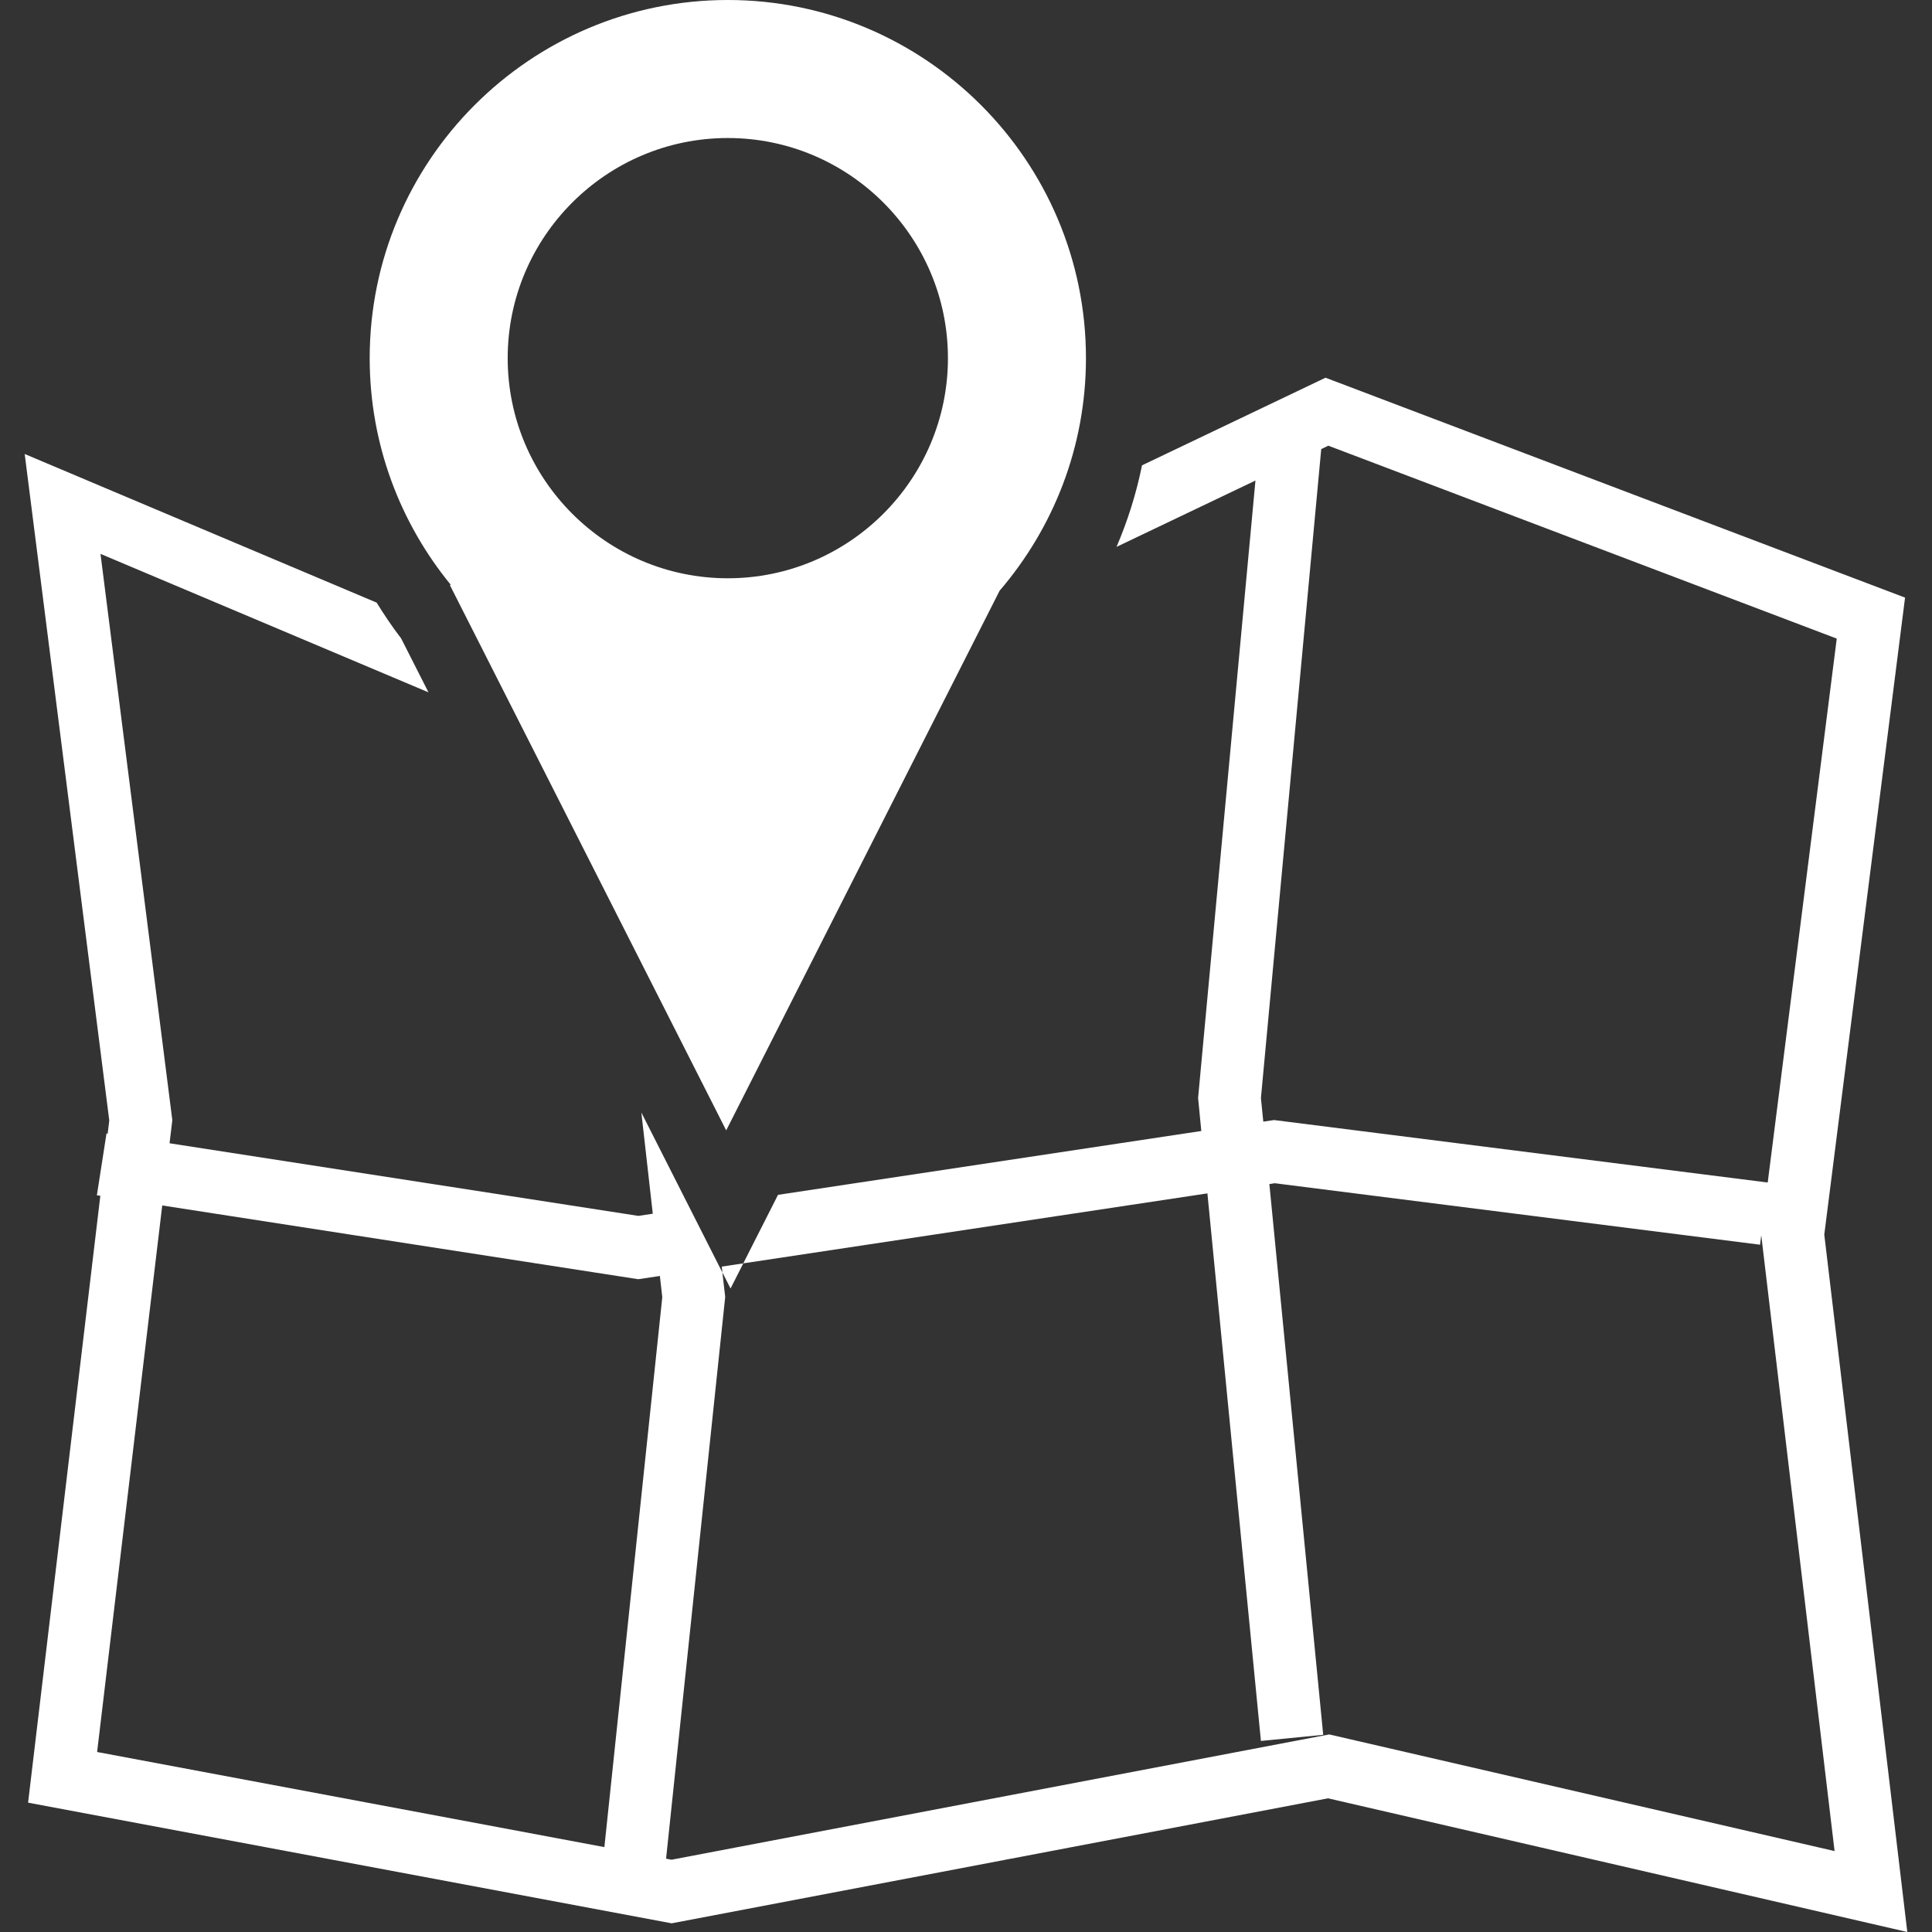
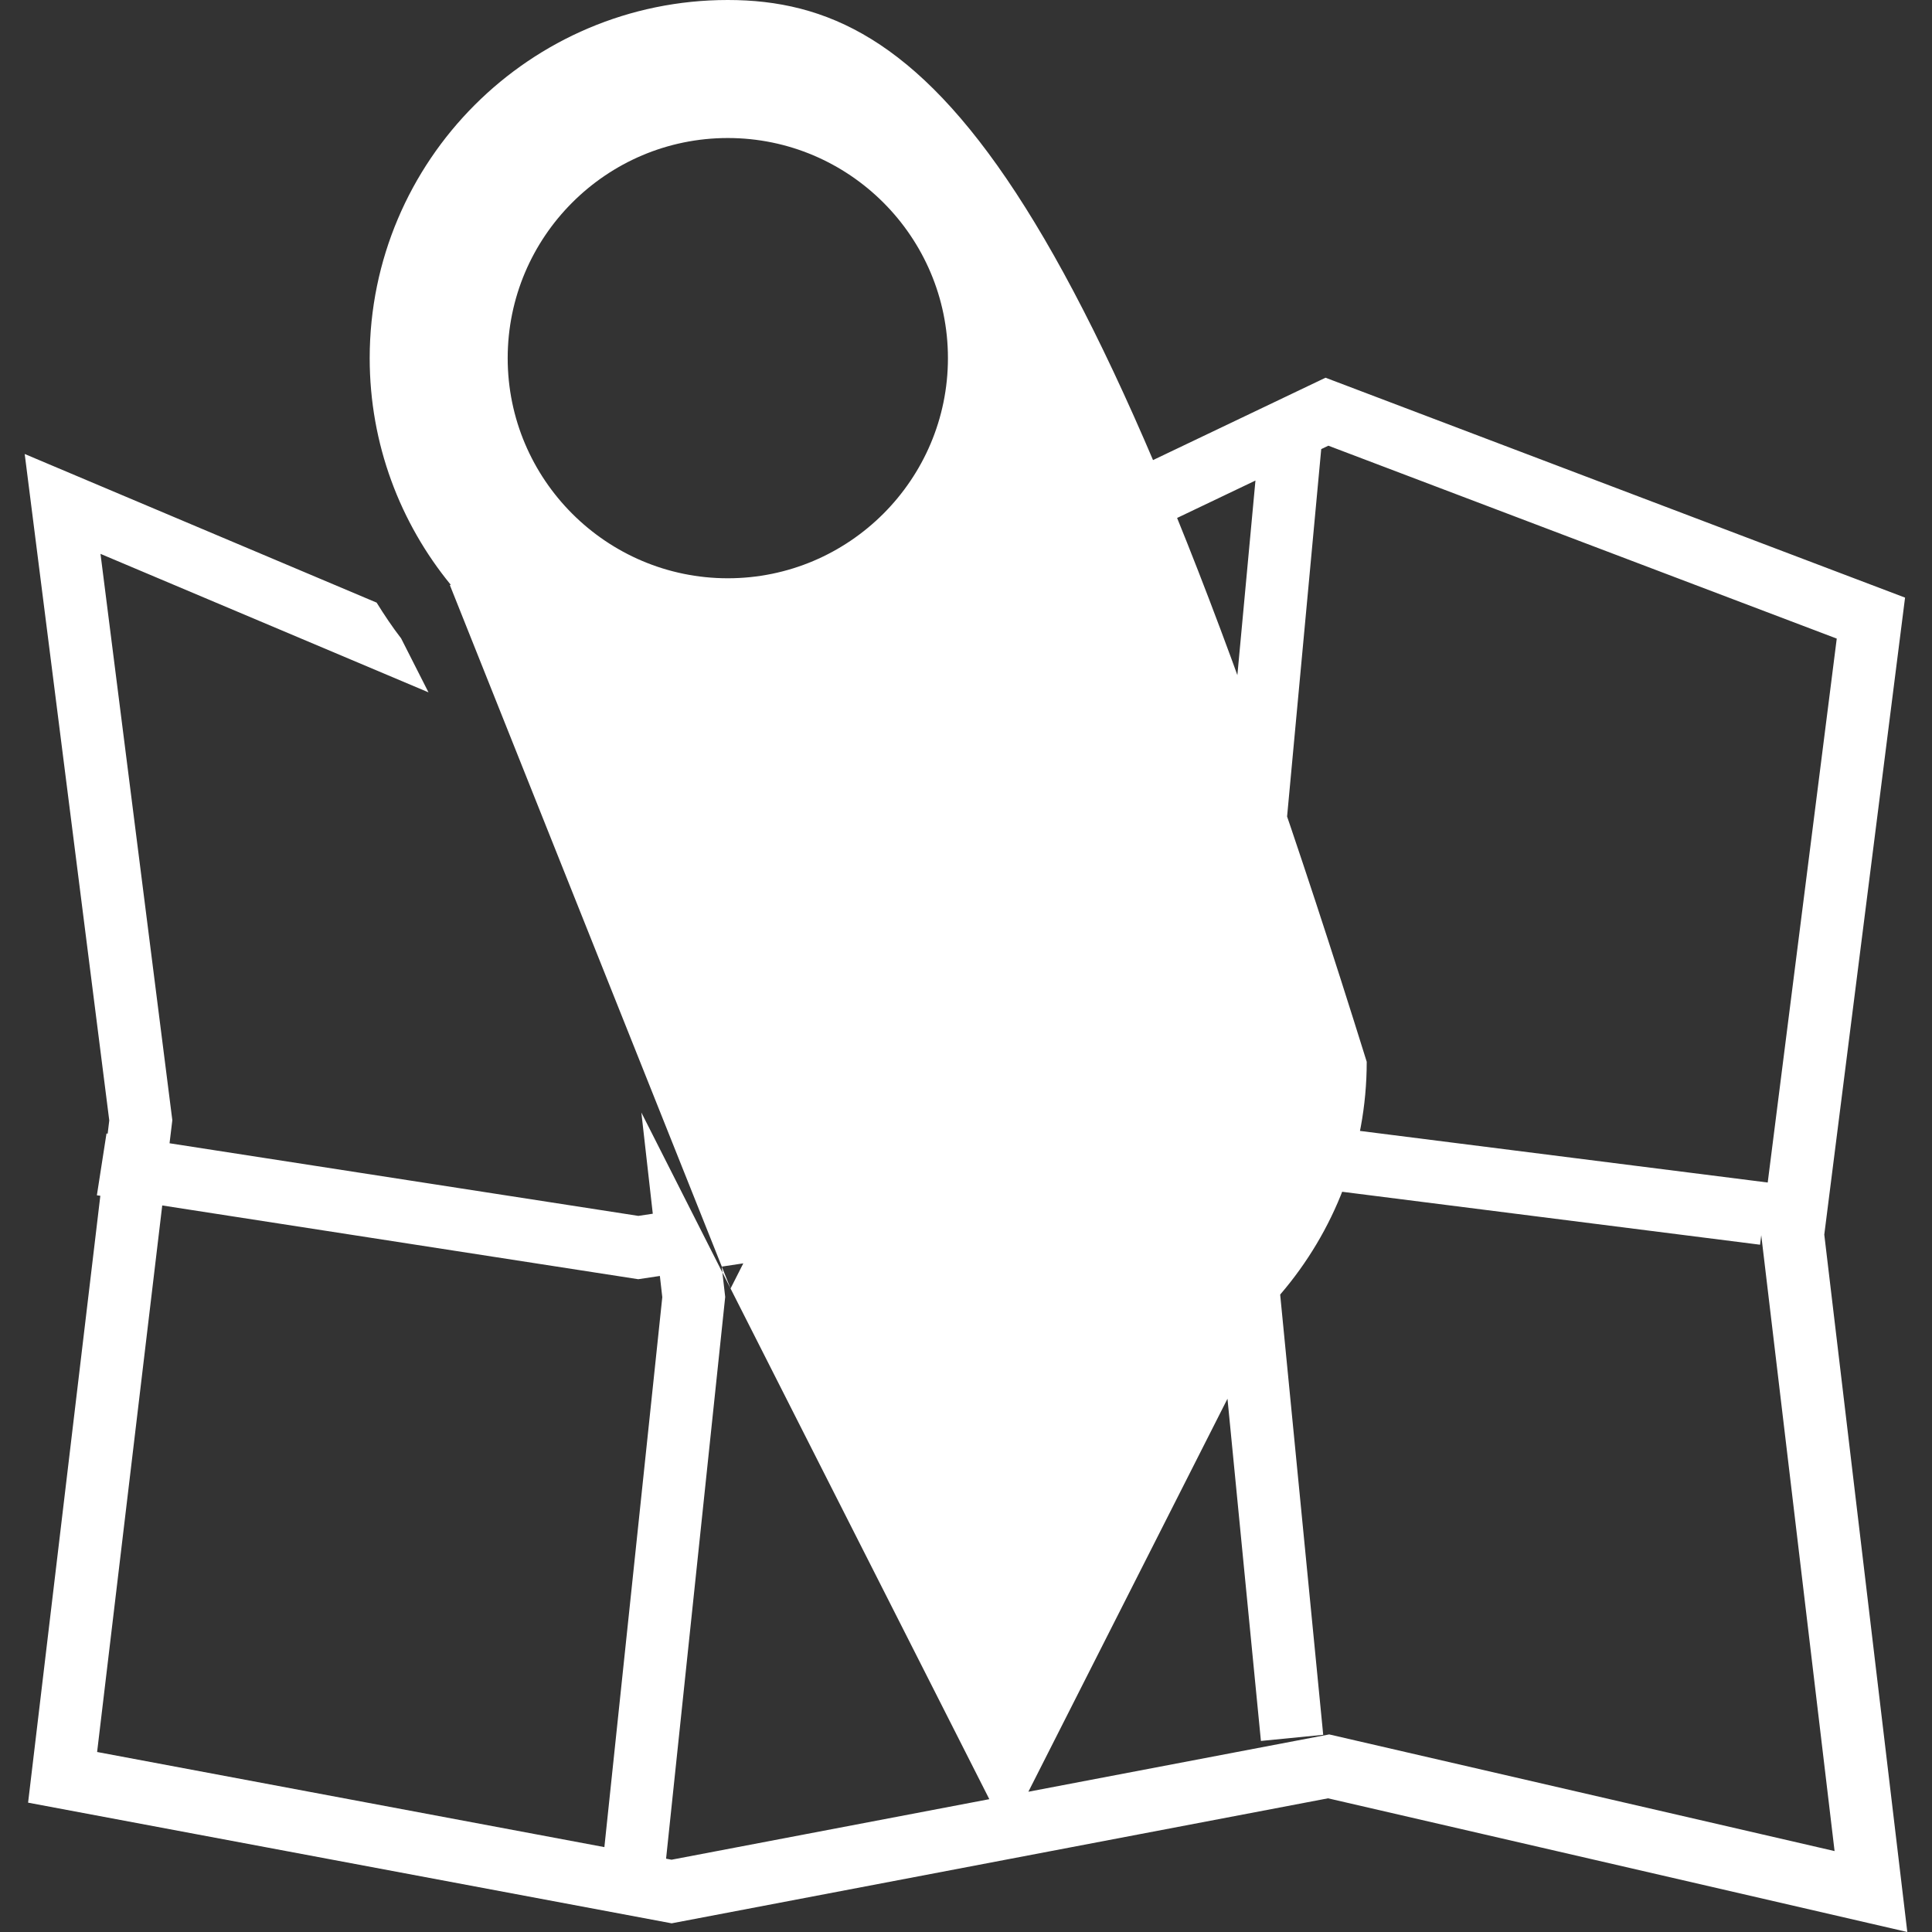
<svg xmlns="http://www.w3.org/2000/svg" version="1.1" id="Capa_1" x="0px" y="0px" width="484.008px" height="484.008px" viewBox="0 0 484.008 484.008" enable-background="new 0 0 484.008 484.008" xml:space="preserve">
  <rect x="0" y="0" width="484.008" height="484.008" fill="#333333" stroke="none" />
  <g>
-     <path fill="#FFFFFF" d="M457.022,309.299l20.236-159.583L332.073,94.625l-45.975,21.953c-1.42,7.021-3.57,13.854-6.385,20.428   l34.803-16.618l-14.367,154.663l0.803,8.287L194.91,299.333l-8.703,17.166l116.276-17.531l13.404,137.176l15.605-1.535   l-13.488-137.97l1.359-0.214l121.572,15.404l0.295-2.377l18.371,154.283L332.993,434.51L168.24,465.899l-1.372-0.262l14.81-140.725   l-0.098-0.855l-0.606-5.271l-20.3-40.076l2.864,25.353l-3.621,0.544L42.475,286.413l0.697-5.781L25.177,138.755l82.171,34.693   l-6.859-13.521c-2.219-2.876-4.229-5.891-6.135-8.958L6.188,113.735L27.373,280.69l-0.399,3.32l-0.295-0.047L24.27,299.45   l0.866,0.118L7.037,451.604l161.225,30.23L332.7,450.518l145.121,33.49L457.022,309.299z M319.188,280.596l-2.707,0.396   l-0.592-5.895l15.107-162.587l1.785-0.854l127.365,48.326l-17.295,136.264L319.188,280.596z M151.41,462.743L24.329,438.911   l16.314-136.918l119.252,18.477l5.417-0.814l0.606,5.319L151.41,462.743z M183.018,322.799l-2.033-4.008l-0.165-1.479l5.394-0.814   L183.018,322.799z M112.68,146.528l69.248,136.657l68.495-135.194c13.453-15.687,21.634-36.017,21.634-58.268   C272.055,40.249,231.802,0,182.326,0c-49.473,0-89.71,40.249-89.71,89.723c0,21.542,7.637,41.316,20.33,56.805H112.68z    M182.332,34.578c30.402,0,55.147,24.742,55.147,55.145c0,30.401-24.745,55.147-55.147,55.147s-55.145-24.746-55.145-55.147   C127.188,59.32,151.924,34.578,182.332,34.578z" />
+     <path fill="#FFFFFF" d="M457.022,309.299l20.236-159.583L332.073,94.625l-45.975,21.953c-1.42,7.021-3.57,13.854-6.385,20.428   l34.803-16.618l-14.367,154.663l0.803,8.287L194.91,299.333l-8.703,17.166l116.276-17.531l13.404,137.176l15.605-1.535   l-13.488-137.97l1.359-0.214l121.572,15.404l0.295-2.377l18.371,154.283L332.993,434.51L168.24,465.899l-1.372-0.262l14.81-140.725   l-0.098-0.855l-0.606-5.271l-20.3-40.076l2.864,25.353l-3.621,0.544L42.475,286.413l0.697-5.781L25.177,138.755l82.171,34.693   l-6.859-13.521c-2.219-2.876-4.229-5.891-6.135-8.958L6.188,113.735L27.373,280.69l-0.399,3.32l-0.295-0.047L24.27,299.45   l0.866,0.118L7.037,451.604l161.225,30.23L332.7,450.518l145.121,33.49L457.022,309.299z M319.188,280.596l-2.707,0.396   l-0.592-5.895l15.107-162.587l1.785-0.854l127.365,48.326l-17.295,136.264L319.188,280.596z M151.41,462.743L24.329,438.911   l16.314-136.918l119.252,18.477l5.417-0.814l0.606,5.319L151.41,462.743z M183.018,322.799l-2.033-4.008l-0.165-1.479l5.394-0.814   L183.018,322.799z l69.248,136.657l68.495-135.194c13.453-15.687,21.634-36.017,21.634-58.268   C272.055,40.249,231.802,0,182.326,0c-49.473,0-89.71,40.249-89.71,89.723c0,21.542,7.637,41.316,20.33,56.805H112.68z    M182.332,34.578c30.402,0,55.147,24.742,55.147,55.145c0,30.401-24.745,55.147-55.147,55.147s-55.145-24.746-55.145-55.147   C127.188,59.32,151.924,34.578,182.332,34.578z" />
  </g>
</svg>